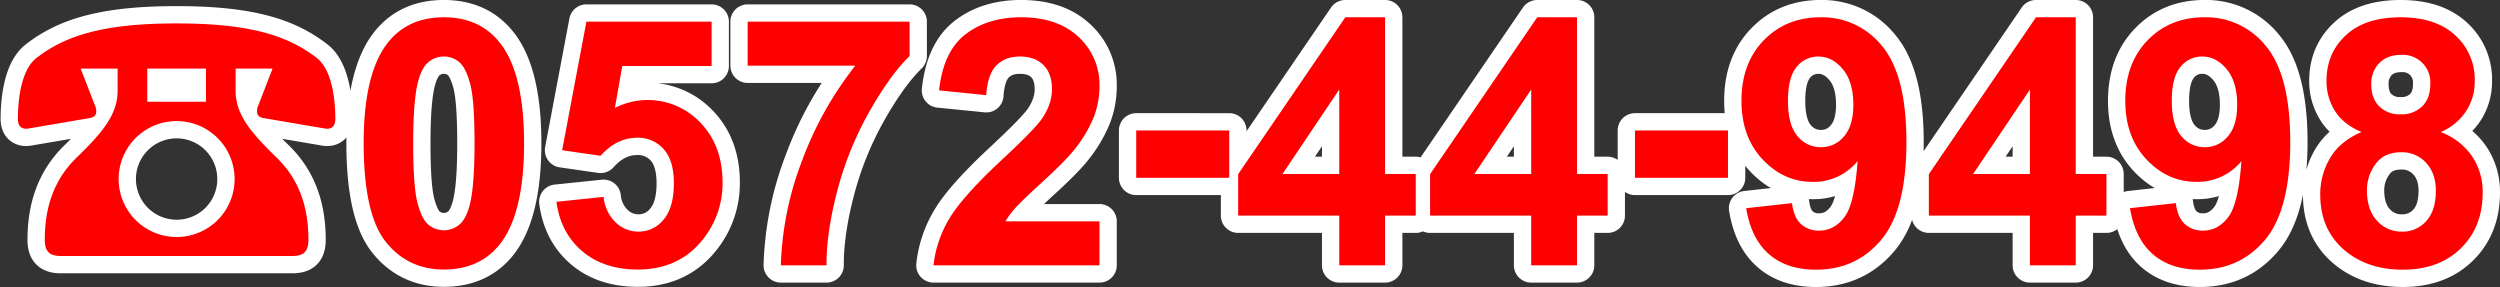
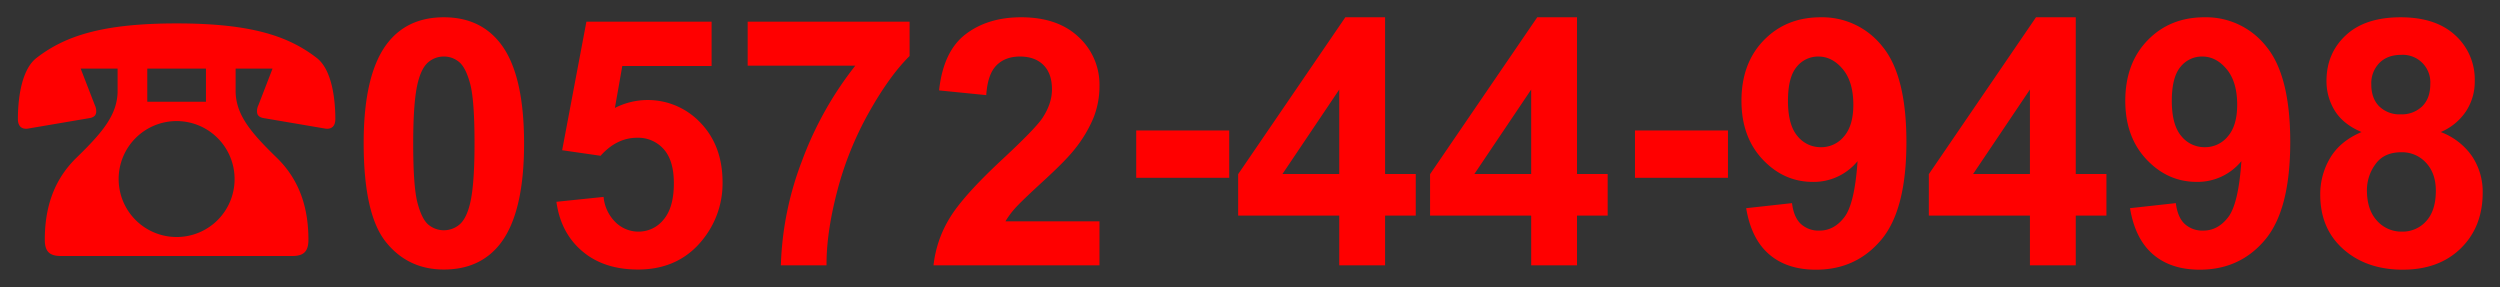
<svg xmlns="http://www.w3.org/2000/svg" id="グループ_1" data-name="グループ 1" width="1156.409" height="132.75" viewBox="0 0 1156.409 132.75">
  <rect x="0" y="0" width="1156.409" height="132.75" fill="#333333" stroke="none" />
  <defs>
    <style>
      .cls-1 {
        fill: #fff;
        stroke: #fff;
        stroke-linecap: round;
        stroke-linejoin: round;
        stroke-width: 16px;
      }

      .cls-1, .cls-2 {
        fill-rule: evenodd;
      }

      .cls-2 {
        fill: red;
      }
    </style>
  </defs>
-   <path id="_0572-44-9498_のコピー" data-name="☎0572-44-9498 のコピー" class="cls-1" d="M437.183,670.738c0,11.173-7.183,19.473-18.994,30.965C407.175,712.4,403.5,725.645,403.5,739.691c0,5.108,1.916,7.5,7.343,7.5h107.26c5.427,0,7.343-2.394,7.343-7.5,0-14.046-3.672-27.294-14.685-37.988-11.811-11.492-18.994-19.792-18.994-30.965V660.523H508.85l-6.545,16.919a6.268,6.268,0,0,0-.638,2.873c0,1.436.638,2.554,2.713,3.032l29.05,4.948c2.873,0.32,4.469-1.277,4.469-4.469,0-7.023-.957-22.346-8.619-28.252-13.407-10.374-30.965-15.961-64.8-15.961s-51.4,5.587-64.8,15.961c-7.662,5.906-8.62,21.229-8.62,28.252,0,3.192,1.6,4.789,4.47,4.469l29.049-4.948c2.075-.478,2.714-1.6,2.714-3.032a6.256,6.256,0,0,0-.639-2.873L420.1,660.523h17.079v10.215Zm40.861,5.107H450.91V660.523h27.134v15.322Zm-13.567,62.569A26.815,26.815,0,1,1,491.292,711.6,26.771,26.771,0,0,1,464.477,738.414Zm97.742-89.949Q550.995,662.652,551,694.918q0,32.892,10.21,45.712t26.89,12.821q16.6,0,25.876-11.691Q625.2,727.576,625.2,695.152q0-32.5-11.146-46.531Q604.7,636.774,588.1,636.774t-25.876,11.691h0Zm32.93,9q3.078,2.533,5.105,10.055t2.026,27.63q0,20.107-2.26,28.526-1.716,6.546-4.832,9.08a11.21,11.21,0,0,1-14.147.039q-3.079-2.493-5.105-10.016t-2.026-27.629q0-20.109,2.26-28.605,1.713-6.546,4.832-9.08a10.945,10.945,0,0,1,7.093-2.533A10.8,10.8,0,0,1,595.149,657.467Zm56.935,87.489q9.977,8.5,25.8,8.5,19.8,0,30.942-15.12a41.256,41.256,0,0,0,8.184-25.175q0-16.912-10.133-27.513a33.479,33.479,0,0,0-39.671-6.937l3.429-19.407h41.309V638.8h-57.91l-11.224,59.469,17.771,2.572q7.482-8.338,16.913-8.339a15.714,15.714,0,0,1,12.276,5.261q4.715,5.26,4.715,15.783,0,11.223-4.754,16.8a14.719,14.719,0,0,1-11.614,5.572,15.014,15.014,0,0,1-10.6-4.325,18.713,18.713,0,0,1-5.533-11.73l-21.824,2.26Q642.106,736.46,652.084,744.956Zm126.342-85.813a161.045,161.045,0,0,0-24.668,44.036,146.781,146.781,0,0,0-9.782,48.324H765.1q-0.078-15.12,4.949-34.333a152.749,152.749,0,0,1,14.614-36.282q9.587-17.068,18.862-26.188V638.8h-74.9v20.343h49.8Zm69.445,72.017a37.764,37.764,0,0,1,4.482-6.079q2.765-3.117,13.133-12.627t14.341-14.575a59.771,59.771,0,0,0,8.768-14.613,39.494,39.494,0,0,0,2.767-14.692,29.912,29.912,0,0,0-9.665-22.681q-9.664-9.119-26.577-9.119-15.433,0-25.721,7.872T817.163,670.6l21.823,2.183q0.622-9.588,4.676-13.718t10.912-4.131q6.936,0,10.873,3.936t3.936,11.263q0,6.625-4.521,13.4-3.353,4.911-18.16,18.706-18.395,17.068-24.629,27.4A52.861,52.861,0,0,0,814.59,751.5h76.772V731.16H847.871Zm103.505-20.132v-21.9H908.353v21.9h43.023ZM1023.47,751.5V728.51h14.19V709.259h-14.19V636.774h-18.39l-49.573,72.563V728.51h46.763V751.5h21.2Zm-47.464-42.244,26.264-39.048v39.048H976.006ZM1112.25,751.5V728.51h14.18V709.259h-14.18V636.774h-18.4l-49.57,72.563V728.51h46.77V751.5h21.2Zm-47.47-42.244,26.27-39.048v39.048h-26.27Zm117.3,1.769v-21.9h-43.02v21.9h43.02ZM1201.1,746.4q8.265,7.133,21.67,7.132,18.615,0,30.24-13.873t11.61-45.206q0-30.786-11.15-44.231a35.4,35.4,0,0,0-28.52-13.445q-15.975,0-26.31,10.639t-10.32,28.02q0,16.678,9.78,27.084t23.26,10.4a26.166,26.166,0,0,0,20.66-9.587q-1.335,19.641-6.08,25.877t-11.54,6.235a12.024,12.024,0,0,1-8.65-3.118q-3.27-3.115-4.05-9.586l-21.2,2.338Q1192.84,739.267,1201.1,746.4Zm34.64-54.519a13.54,13.54,0,0,1-10.64,4.988,13.69,13.69,0,0,1-10.91-5.183q-4.365-5.183-4.36-16.25,0-10.912,4.01-15.706a12.624,12.624,0,0,1,10.09-4.793q6.39,0,11.27,5.846,4.86,5.846,4.87,16.445Q1240.07,686.891,1235.74,691.878ZM1342.95,751.5V728.51h14.19V709.259h-14.19V636.774h-18.39l-49.57,72.563V728.51h46.76V751.5h21.2Zm-47.47-42.244,26.27-39.048v39.048h-26.27Zm83.17,37.138q8.25,7.133,21.66,7.132,18.63,0,30.25-13.873t11.61-45.206q0-30.786-11.15-44.231a35.4,35.4,0,0,0-28.52-13.445q-15.99,0-26.31,10.639t-10.33,28.02q0,16.678,9.79,27.084t23.26,10.4a26.166,26.166,0,0,0,20.66-9.587q-1.335,19.641-6.08,25.877t-11.54,6.235a12.024,12.024,0,0,1-8.65-3.118q-3.27-3.115-4.05-9.586l-21.2,2.338Q1370.39,739.267,1378.65,746.4Zm34.64-54.519a13.54,13.54,0,0,1-10.64,4.988,13.69,13.69,0,0,1-10.91-5.183q-4.365-5.183-4.36-16.25,0-10.912,4.01-15.706a12.624,12.624,0,0,1,10.09-4.793q6.39,0,11.27,5.846,4.86,5.846,4.87,16.445Q1417.62,686.891,1413.29,691.878Zm47.35,9.937a32.743,32.743,0,0,0-4.6,17.03q0,16.836,12.24,26.5,10.365,8.184,25.95,8.184,16.755,0,26.85-9.9t10.1-25.721A29.493,29.493,0,0,0,1526.23,701a30.621,30.621,0,0,0-14.46-11.145,26.111,26.111,0,0,0,11.61-9.47,24.869,24.869,0,0,0,4.13-14.146,27.55,27.55,0,0,0-9-21.122q-9-8.34-25.29-8.34-16.44,0-25.37,8.34t-8.92,21.122a25.769,25.769,0,0,0,3.85,13.756q3.87,6.274,12.36,9.86Q1465.24,694.06,1460.64,701.815ZM1483.4,657.9q3.735-3.741,10.05-3.741a12.727,12.727,0,0,1,13.49,13.561q0,6.548-3.74,10.25a13.576,13.576,0,0,1-9.98,3.7,13.4,13.4,0,0,1-9.86-3.663q-3.7-3.663-3.7-10.211A13.4,13.4,0,0,1,1483.4,657.9Zm-1.83,46.842q3.93-5.534,11.96-5.534a14.963,14.963,0,0,1,11.46,4.872q4.515,4.872,4.52,12.9,0,9.2-4.44,14.068a14.561,14.561,0,0,1-11.23,4.871,15.033,15.033,0,0,1-11.57-5.066q-4.635-5.065-4.64-14.107A20.257,20.257,0,0,1,1481.57,704.738Z" transform="translate(-382.781 -628.781)" />
  <path id="_0572-44-9498" data-name="☎0572-44-9498" class="cls-2" d="M437.183,670.738c0,11.173-7.183,19.473-18.994,30.965C407.175,712.4,403.5,725.645,403.5,739.691c0,5.108,1.916,7.5,7.343,7.5h107.26c5.427,0,7.343-2.394,7.343-7.5,0-14.046-3.672-27.294-14.685-37.988-11.811-11.492-18.994-19.792-18.994-30.965V660.523H508.85l-6.545,16.919a6.268,6.268,0,0,0-.638,2.873c0,1.436.638,2.554,2.713,3.032l29.05,4.948c2.873,0.32,4.469-1.277,4.469-4.469,0-7.023-.957-22.346-8.619-28.252-13.407-10.374-30.965-15.961-64.8-15.961s-51.4,5.587-64.8,15.961c-7.662,5.906-8.62,21.229-8.62,28.252,0,3.192,1.6,4.789,4.47,4.469l29.049-4.948c2.075-.478,2.714-1.6,2.714-3.032a6.256,6.256,0,0,0-.639-2.873L420.1,660.523h17.079v10.215Zm40.861,5.107H450.91V660.523h27.134v15.322Zm-13.567,62.569A26.815,26.815,0,1,1,491.292,711.6,26.771,26.771,0,0,1,464.477,738.414Zm97.742-89.949Q550.995,662.652,551,694.918q0,32.892,10.21,45.712t26.89,12.821q16.6,0,25.876-11.691Q625.2,727.576,625.2,695.152q0-32.5-11.146-46.531Q604.7,636.774,588.1,636.774t-25.876,11.691h0Zm32.93,9q3.078,2.533,5.105,10.055t2.026,27.63q0,20.107-2.26,28.526-1.716,6.546-4.832,9.08a11.21,11.21,0,0,1-14.147.039q-3.079-2.493-5.105-10.016t-2.026-27.629q0-20.109,2.26-28.605,1.713-6.546,4.832-9.08a10.945,10.945,0,0,1,7.093-2.533A10.8,10.8,0,0,1,595.149,657.467Zm56.935,87.489q9.977,8.5,25.8,8.5,19.8,0,30.942-15.12a41.256,41.256,0,0,0,8.184-25.175q0-16.912-10.133-27.513a33.479,33.479,0,0,0-39.671-6.937l3.429-19.407h41.309V638.8h-57.91l-11.224,59.469,17.771,2.572q7.482-8.338,16.913-8.339a15.714,15.714,0,0,1,12.276,5.261q4.715,5.26,4.715,15.783,0,11.223-4.754,16.8a14.719,14.719,0,0,1-11.614,5.572,15.014,15.014,0,0,1-10.6-4.325,18.713,18.713,0,0,1-5.533-11.73l-21.824,2.26Q642.106,736.46,652.084,744.956Zm126.342-85.813a161.045,161.045,0,0,0-24.668,44.036,146.781,146.781,0,0,0-9.782,48.324H765.1q-0.078-15.12,4.949-34.333a152.749,152.749,0,0,1,14.614-36.282q9.587-17.068,18.862-26.188V638.8h-74.9v20.343h49.8Zm69.445,72.017a37.764,37.764,0,0,1,4.482-6.079q2.765-3.117,13.133-12.627t14.341-14.575a59.771,59.771,0,0,0,8.768-14.613,39.494,39.494,0,0,0,2.767-14.692,29.912,29.912,0,0,0-9.665-22.681q-9.664-9.119-26.577-9.119-15.433,0-25.721,7.872T817.163,670.6l21.823,2.183q0.622-9.588,4.676-13.718t10.912-4.131q6.936,0,10.873,3.936t3.936,11.263q0,6.625-4.521,13.4-3.353,4.911-18.16,18.706-18.395,17.068-24.629,27.4A52.861,52.861,0,0,0,814.59,751.5h76.772V731.16H847.871Zm103.505-20.132v-21.9H908.353v21.9h43.023ZM1023.47,751.5V728.51h14.19V709.259h-14.19V636.774h-18.39l-49.573,72.563V728.51h46.763V751.5h21.2Zm-47.464-42.244,26.264-39.048v39.048H976.006ZM1112.25,751.5V728.51h14.18V709.259h-14.18V636.774h-18.4l-49.57,72.563V728.51h46.77V751.5h21.2Zm-47.47-42.244,26.27-39.048v39.048h-26.27Zm117.3,1.769v-21.9h-43.02v21.9h43.02ZM1201.1,746.4q8.265,7.133,21.67,7.132,18.615,0,30.24-13.873t11.61-45.206q0-30.786-11.15-44.231a35.4,35.4,0,0,0-28.52-13.445q-15.975,0-26.31,10.639t-10.32,28.02q0,16.678,9.78,27.084t23.26,10.4a26.166,26.166,0,0,0,20.66-9.587q-1.335,19.641-6.08,25.877t-11.54,6.235a12.024,12.024,0,0,1-8.65-3.118q-3.27-3.115-4.05-9.586l-21.2,2.338Q1192.84,739.267,1201.1,746.4Zm34.64-54.519a13.54,13.54,0,0,1-10.64,4.988,13.69,13.69,0,0,1-10.91-5.183q-4.365-5.183-4.36-16.25,0-10.912,4.01-15.706a12.624,12.624,0,0,1,10.09-4.793q6.39,0,11.27,5.846,4.86,5.846,4.87,16.445Q1240.07,686.891,1235.74,691.878ZM1342.95,751.5V728.51h14.19V709.259h-14.19V636.774h-18.39l-49.57,72.563V728.51h46.76V751.5h21.2Zm-47.47-42.244,26.27-39.048v39.048h-26.27Zm83.17,37.138q8.25,7.133,21.66,7.132,18.63,0,30.25-13.873t11.61-45.206q0-30.786-11.15-44.231a35.4,35.4,0,0,0-28.52-13.445q-15.99,0-26.31,10.639t-10.33,28.02q0,16.678,9.79,27.084t23.26,10.4a26.166,26.166,0,0,0,20.66-9.587q-1.335,19.641-6.08,25.877t-11.54,6.235a12.024,12.024,0,0,1-8.65-3.118q-3.27-3.115-4.05-9.586l-21.2,2.338Q1370.39,739.267,1378.65,746.4Zm34.64-54.519a13.54,13.54,0,0,1-10.64,4.988,13.69,13.69,0,0,1-10.91-5.183q-4.365-5.183-4.36-16.25,0-10.912,4.01-15.706a12.624,12.624,0,0,1,10.09-4.793q6.39,0,11.27,5.846,4.86,5.846,4.87,16.445Q1417.62,686.891,1413.29,691.878Zm47.35,9.937a32.743,32.743,0,0,0-4.6,17.03q0,16.836,12.24,26.5,10.365,8.184,25.95,8.184,16.755,0,26.85-9.9t10.1-25.721A29.493,29.493,0,0,0,1526.23,701a30.621,30.621,0,0,0-14.46-11.145,26.111,26.111,0,0,0,11.61-9.47,24.869,24.869,0,0,0,4.13-14.146,27.55,27.55,0,0,0-9-21.122q-9-8.34-25.29-8.34-16.44,0-25.37,8.34t-8.92,21.122a25.769,25.769,0,0,0,3.85,13.756q3.87,6.274,12.36,9.86Q1465.24,694.06,1460.64,701.815ZM1483.4,657.9q3.735-3.741,10.05-3.741a12.727,12.727,0,0,1,13.49,13.561q0,6.548-3.74,10.25a13.576,13.576,0,0,1-9.98,3.7,13.4,13.4,0,0,1-9.86-3.663q-3.7-3.663-3.7-10.211A13.4,13.4,0,0,1,1483.4,657.9Zm-1.83,46.842q3.93-5.534,11.96-5.534a14.963,14.963,0,0,1,11.46,4.872q4.515,4.872,4.52,12.9,0,9.2-4.44,14.068a14.561,14.561,0,0,1-11.23,4.871,15.033,15.033,0,0,1-11.57-5.066q-4.635-5.065-4.64-14.107A20.257,20.257,0,0,1,1481.57,704.738Z" transform="translate(-382.781 -628.781)" />
</svg>